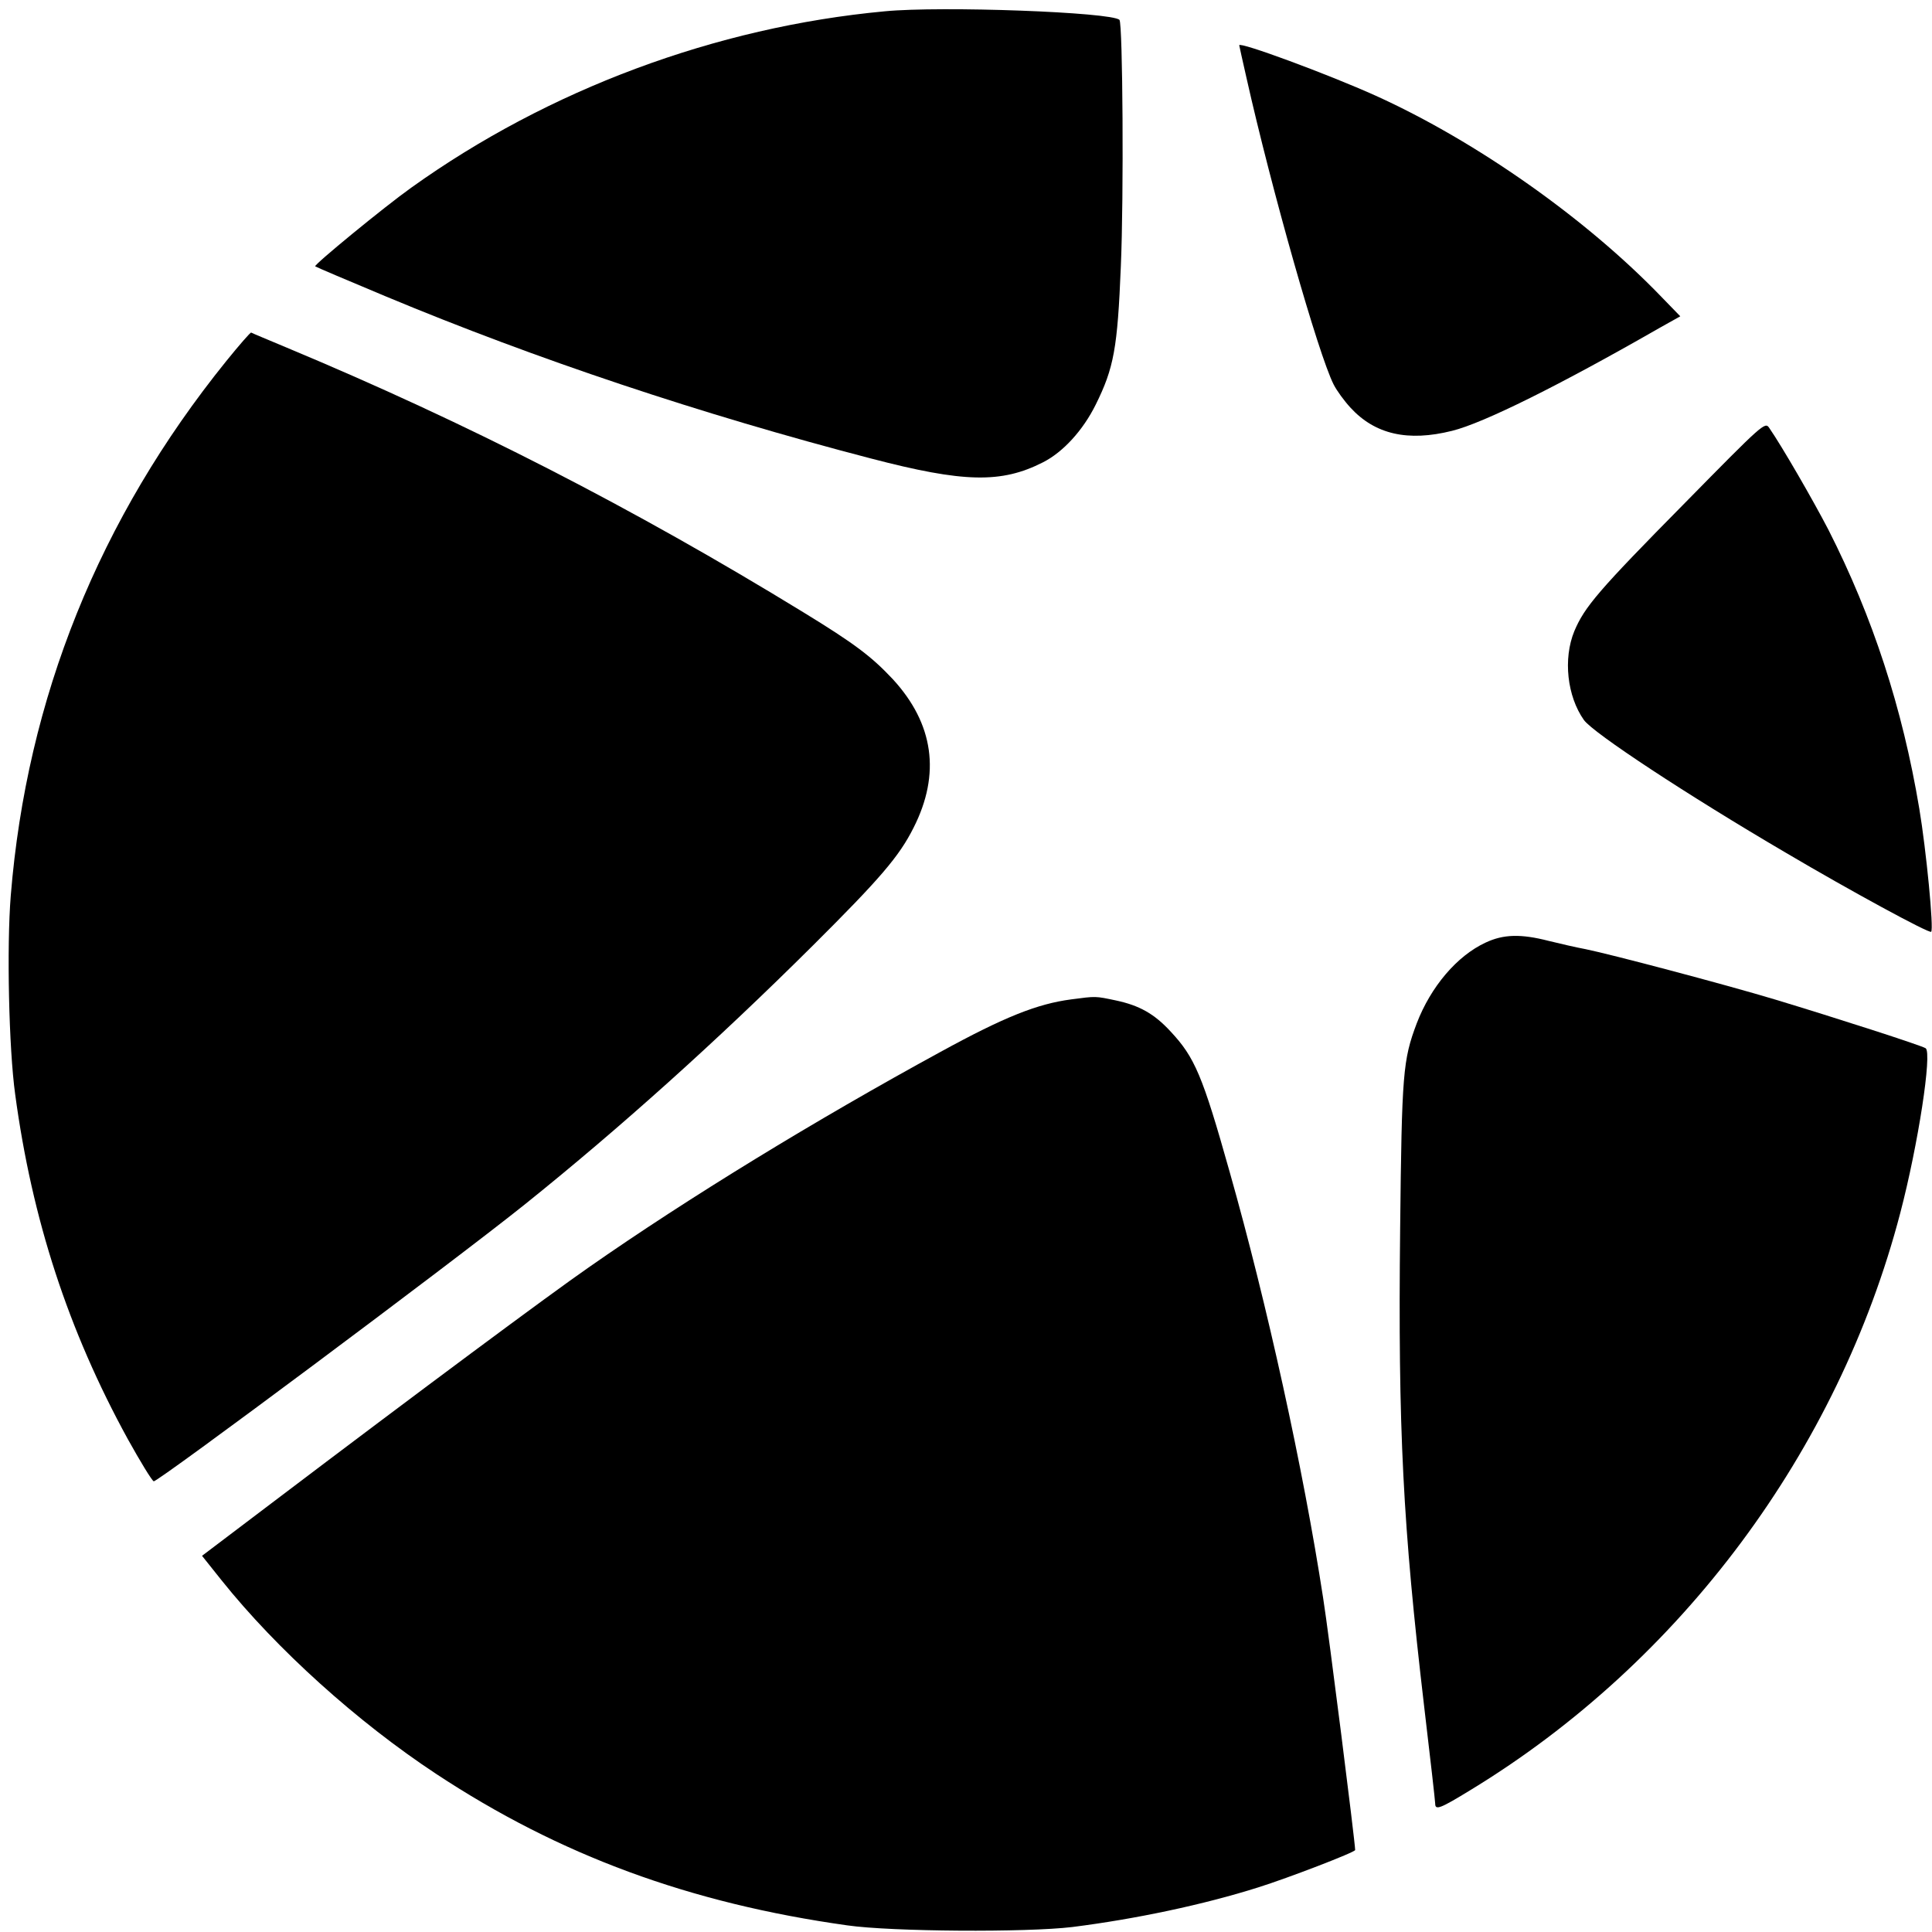
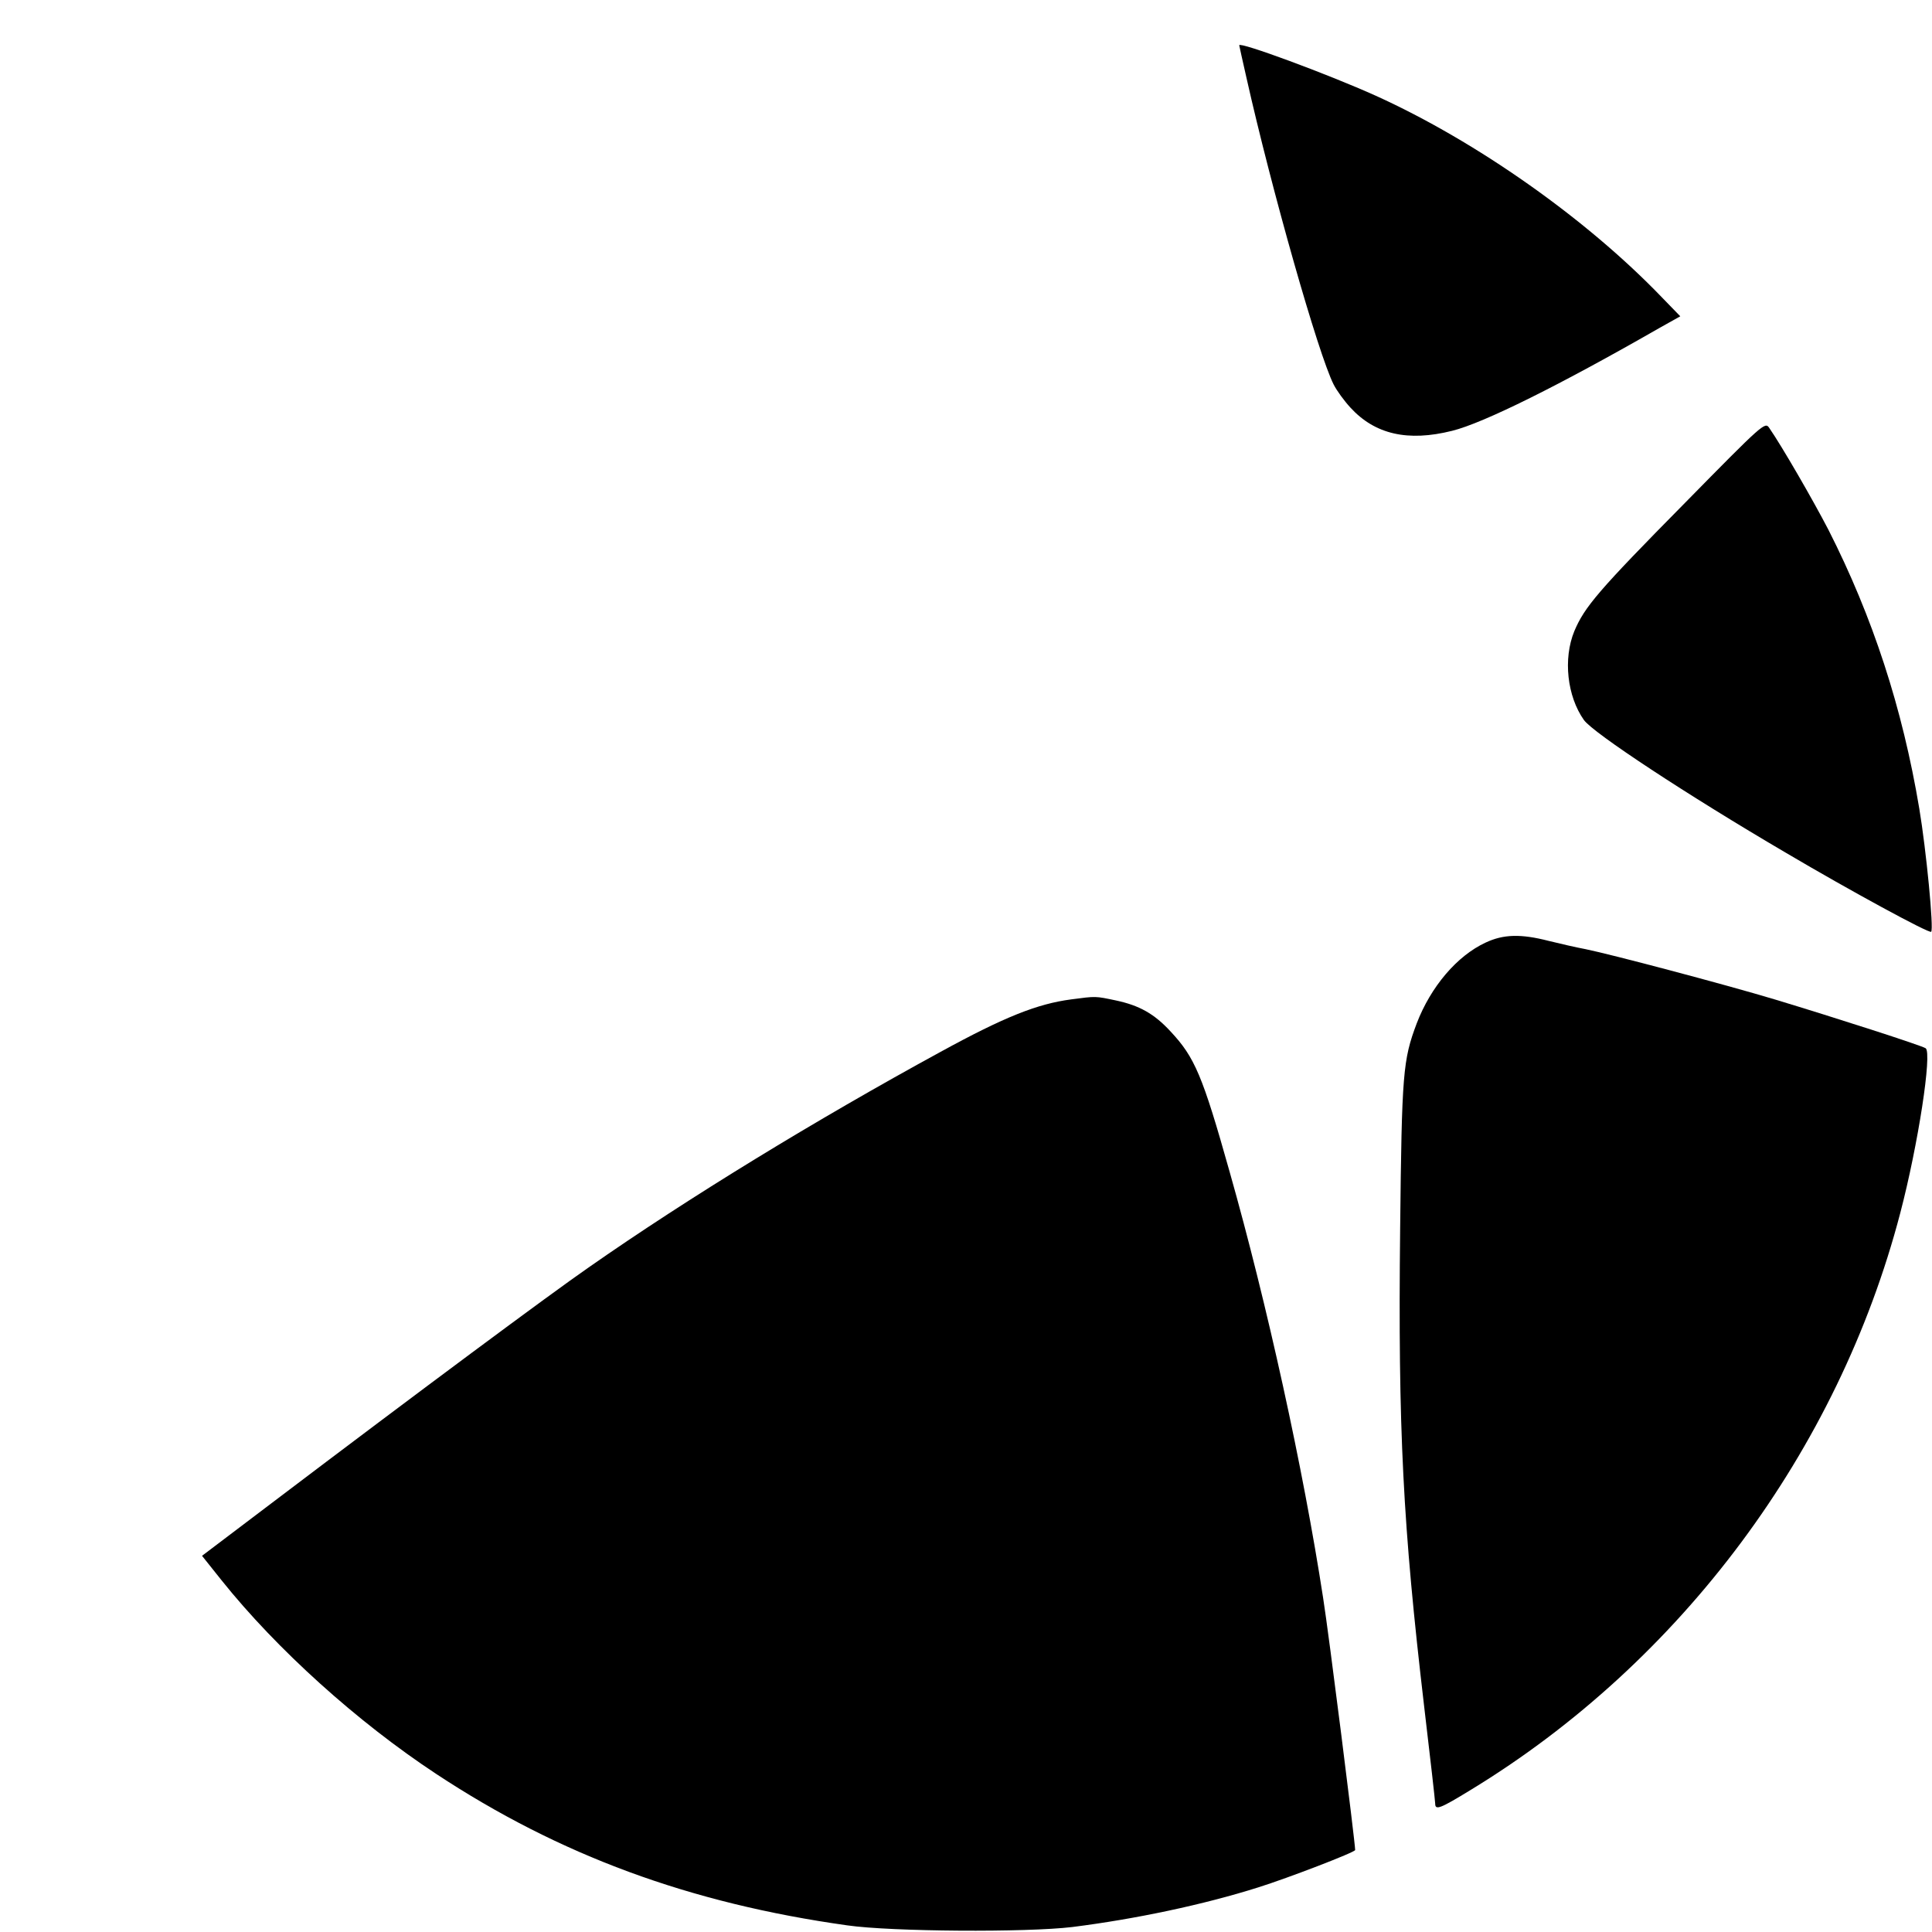
<svg xmlns="http://www.w3.org/2000/svg" version="1.0" width="700pt" height="700pt" viewBox="0 0 700 700" preserveAspectRatio="xMidYMid meet">
  <g transform="translate(0,700) scale(0.1,-0.1)" fill="#000000" stroke="none">
-     <path d="M3205 6959 c-611 -57 -1218 -283 -1715 -639 -97 -69 -354 -280 -348 -285 2 -2 117 -51 256 -109 544 -227 1142 -427 1757 -587 337 -88 473 -91 624 -14 73 37 145 116 191 209 66 133 79 205 91 501 11 252 7 880 -5 893 -28 28 -645 51 -851 31z" />
-     <path d="M4490 6836 c0 -2 12 -55 26 -117 91 -406 261 -1004 316 -1112 11 -22 38 -59 61 -84 89 -97 208 -124 368 -84 114 28 391 166 752 373 l75 42 -67 69 c-274 285 -672 565 -1036 730 -173 78 -495 197 -495 183z" />
-     <path d="M820 5692 c-461 -571 -723 -1222 -781 -1937 -15 -185 -7 -554 16 -720 61 -453 192 -855 408 -1249 45 -81 87 -150 94 -153 12 -5 1077 789 1343 1002 344 276 695 591 1046 940 242 241 312 322 364 426 99 195 73 377 -75 538 -77 82 -137 128 -325 243 -617 378 -1216 685 -1870 958 -69 29 -127 53 -130 55 -3 1 -43 -45 -90 -103z" />
+     <path d="M4490 6836 c0 -2 12 -55 26 -117 91 -406 261 -1004 316 -1112 11 -22 38 -59 61 -84 89 -97 208 -124 368 -84 114 28 391 166 752 373 l75 42 -67 69 c-274 285 -672 565 -1036 730 -173 78 -495 197 -495 183" />
    <path d="M6105 5178 c-314 -318 -364 -377 -401 -465 -41 -100 -26 -236 35 -322 34 -47 372 -270 732 -481 232 -137 519 -293 526 -286 10 9 -18 297 -43 446 -61 365 -169 695 -329 1010 -56 108 -168 302 -215 370 -15 22 -22 16 -305 -272z" />
    <path d="M5383 3585 c-104 -48 -199 -160 -250 -293 -50 -133 -54 -179 -60 -743 -8 -729 10 -1076 87 -1732 22 -185 40 -344 40 -352 0 -25 18 -18 129 50 762 464 1331 1229 1556 2090 65 248 116 581 92 597 -15 10 -322 109 -547 177 -183 55 -592 163 -685 182 -33 6 -93 20 -134 30 -101 26 -164 24 -228 -6z" />
    <path d="M3881 3379 c-122 -16 -241 -63 -473 -190 -451 -246 -916 -530 -1275 -781 -140 -97 -609 -445 -1150 -855 l-251 -190 71 -89 c200 -250 492 -513 777 -701 447 -295 919 -469 1490 -549 160 -23 649 -26 815 -6 230 29 476 81 675 144 108 34 350 127 350 135 0 27 -96 788 -116 913 -72 469 -203 1065 -339 1545 -98 348 -126 414 -214 508 -59 64 -113 94 -197 112 -76 16 -72 16 -163 4z" />
  </g>
</svg>